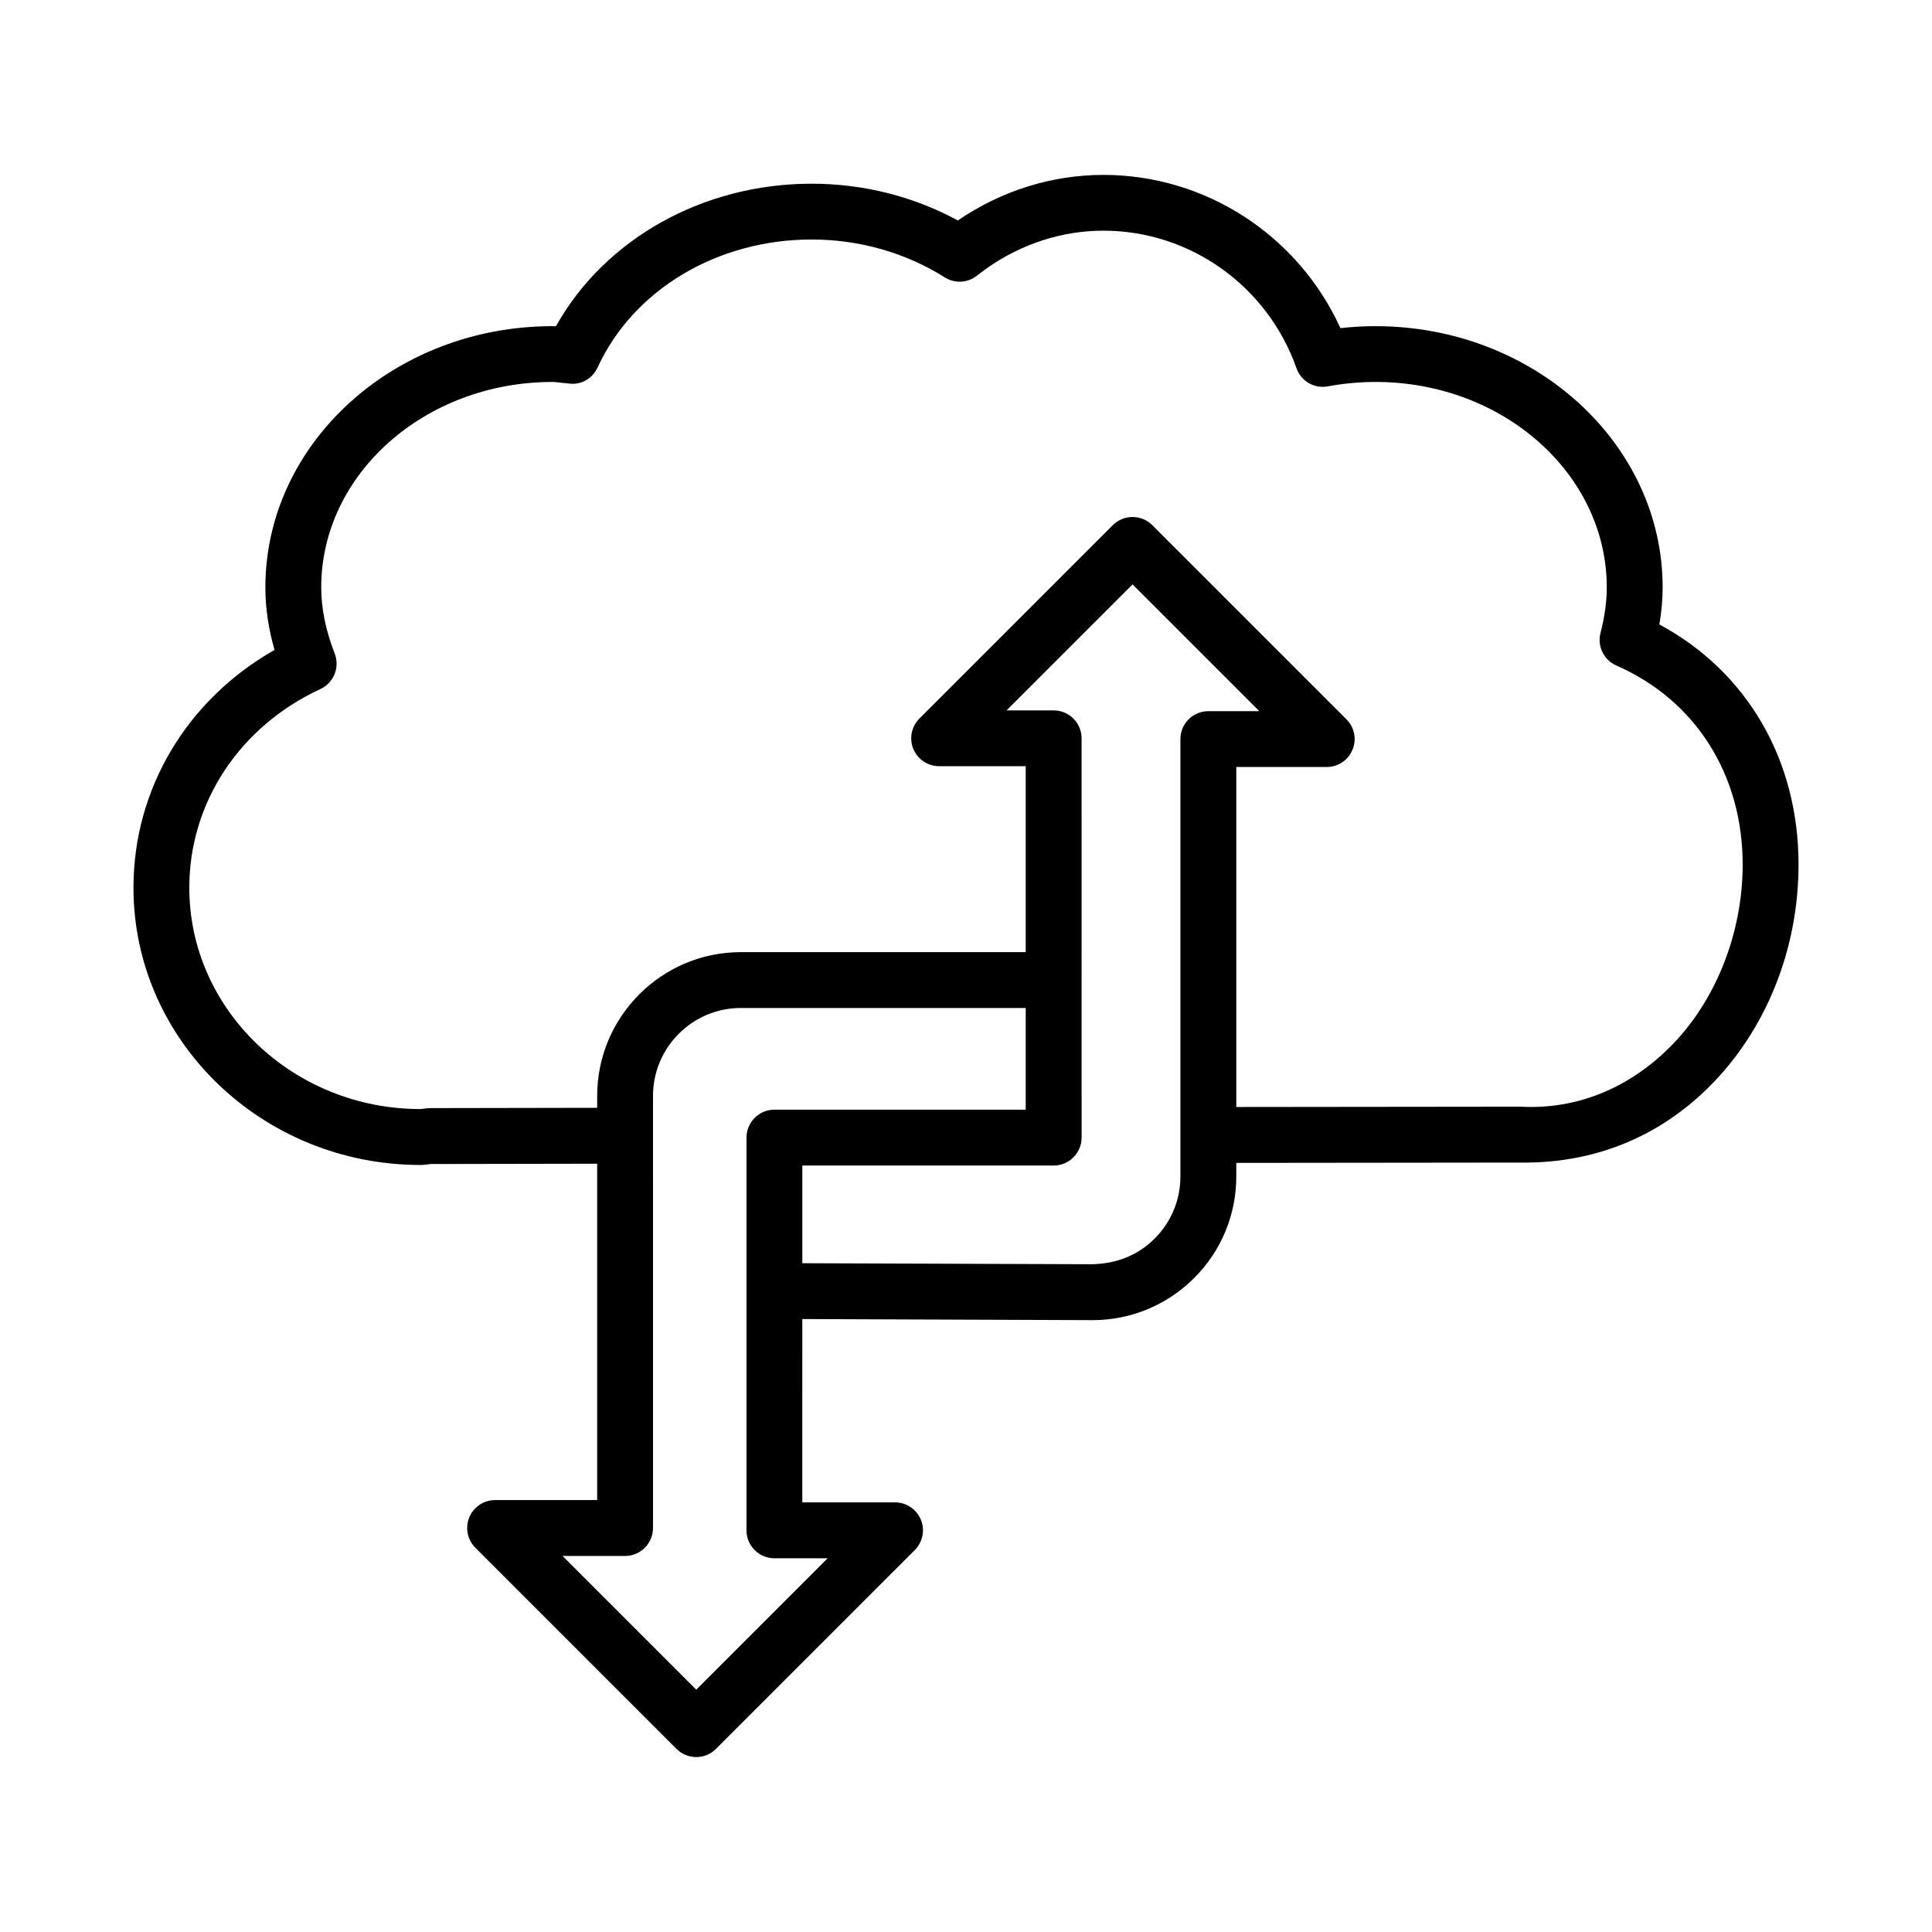
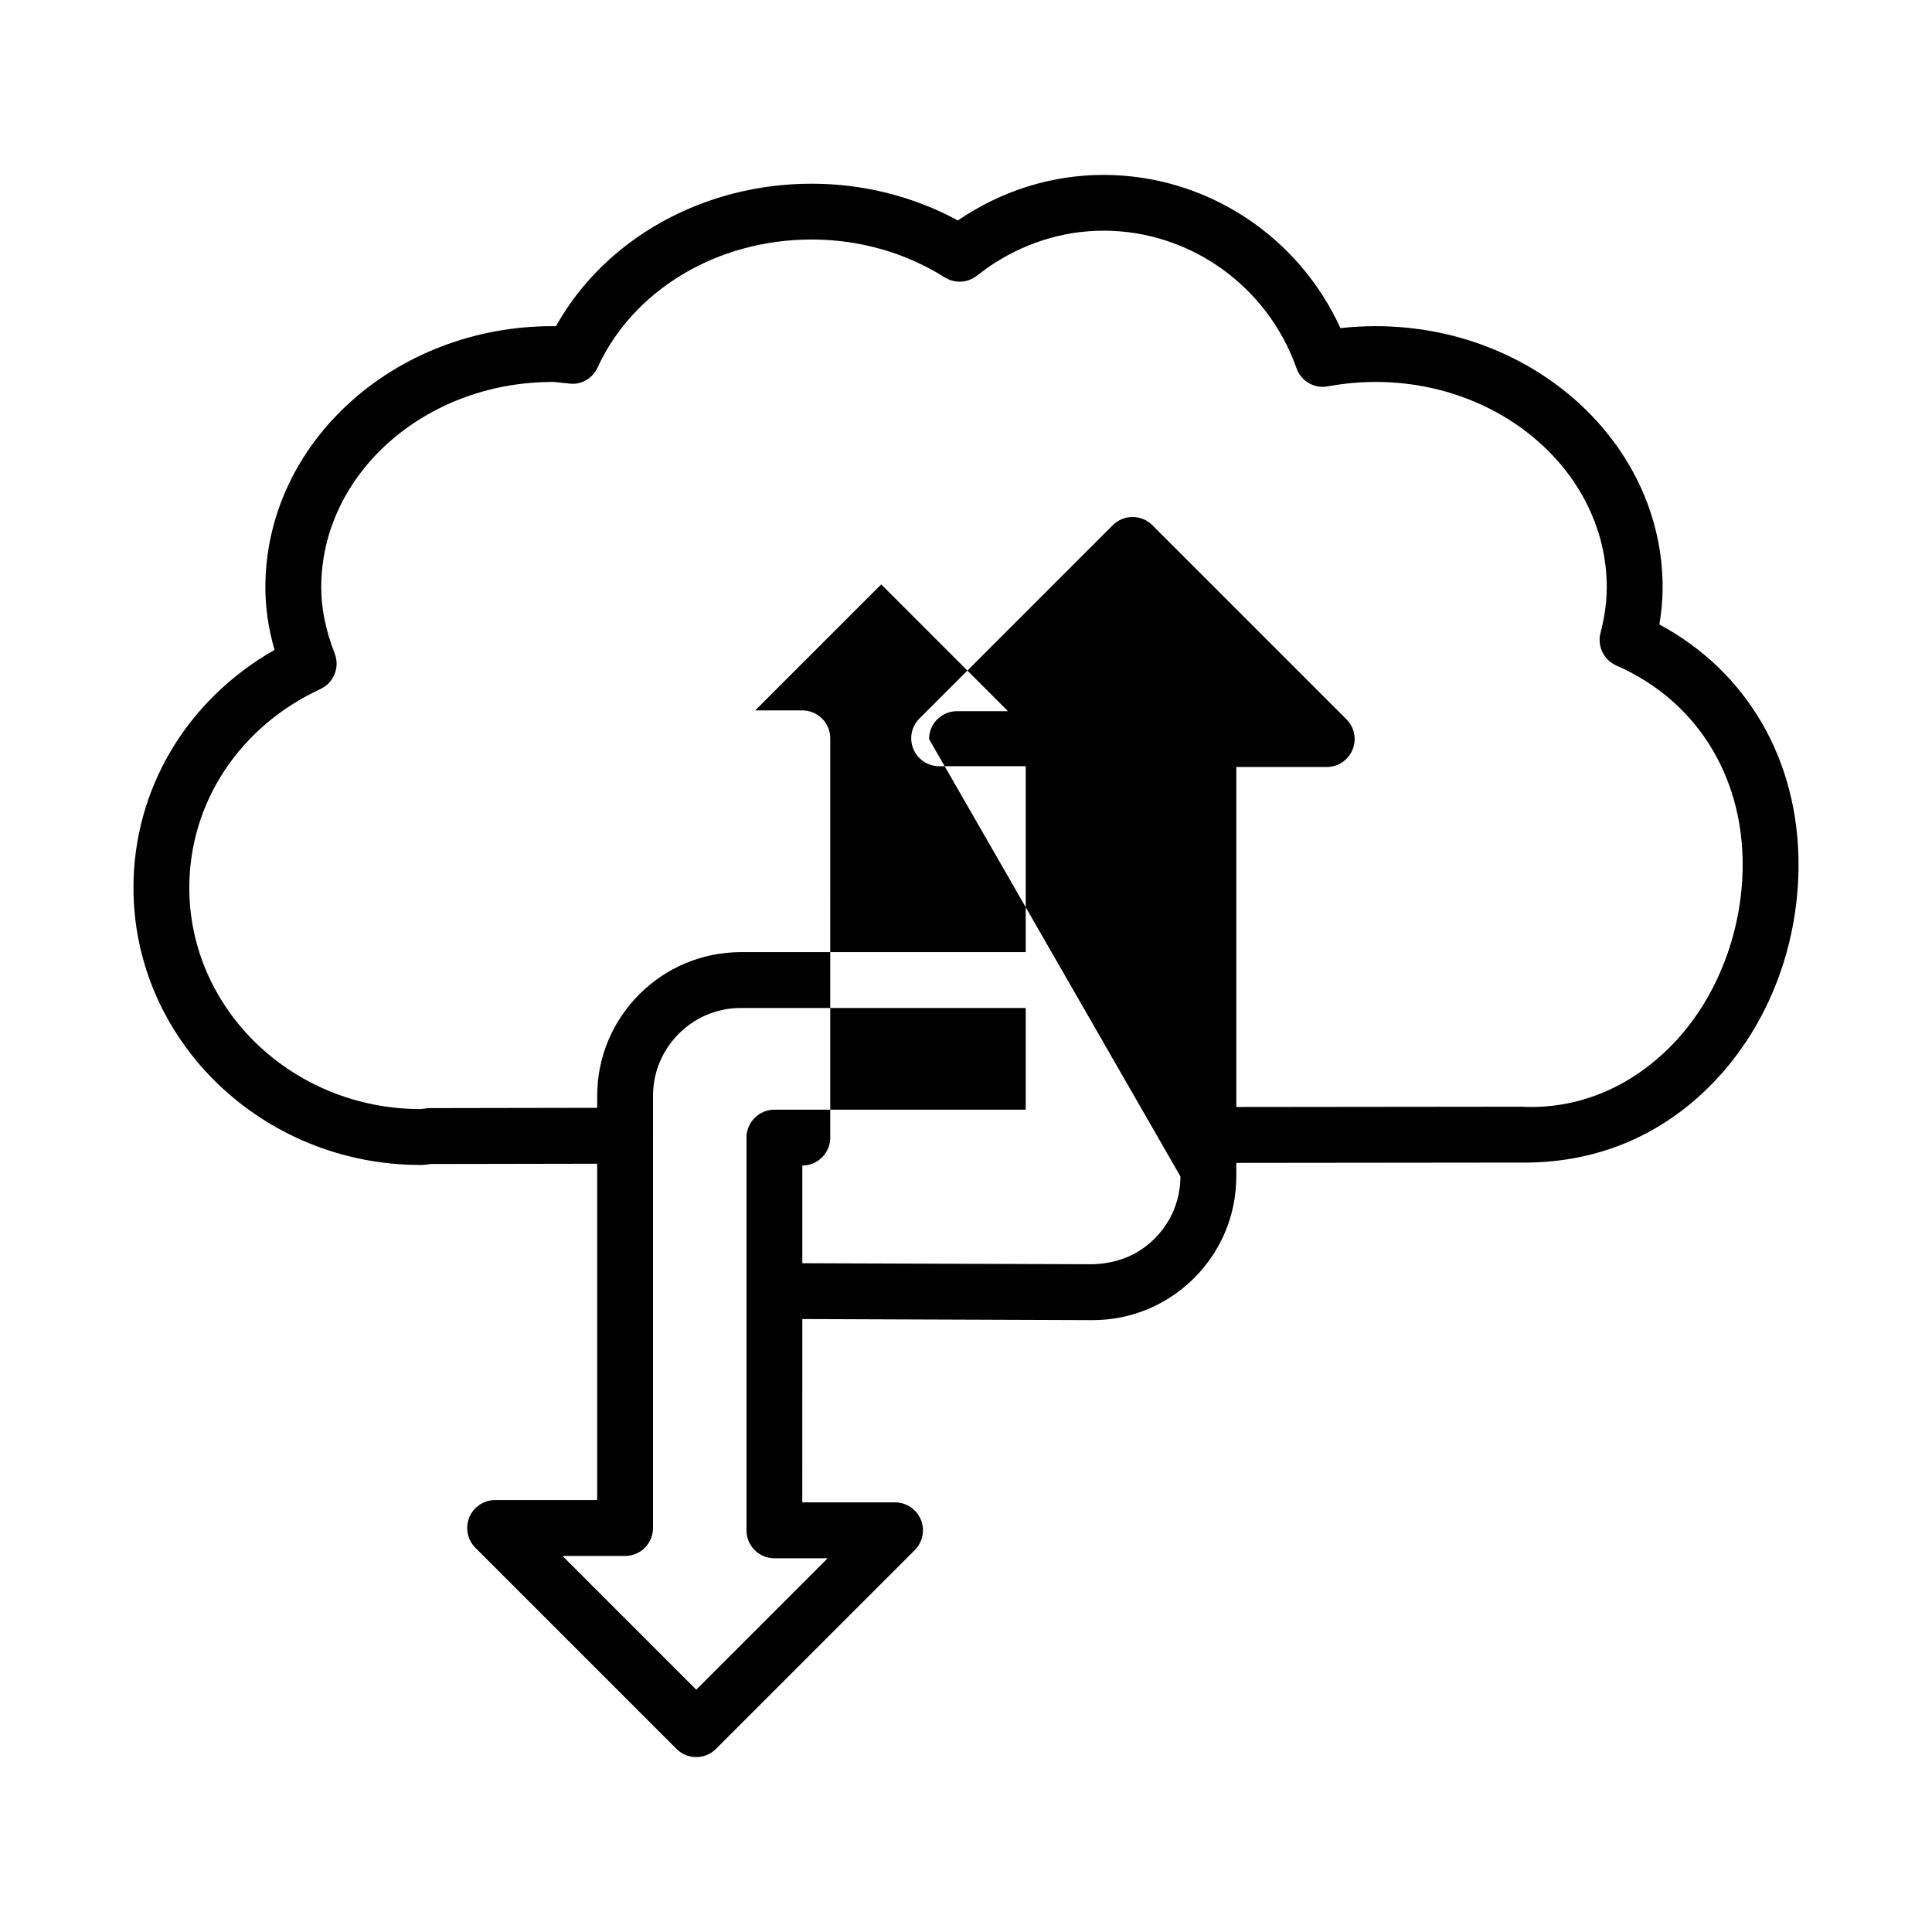
<svg xmlns="http://www.w3.org/2000/svg" fill="#000000" width="800px" height="800px" version="1.1" viewBox="144 144 512 512">
-   <path d="m583.75 309.49c0.578-3.367 0.867-6.621 0.867-9.824 0-38.172-34.137-69.227-76.074-69.227-3.106 0-6.231 0.172-9.32 0.516-11.16-24.516-35.672-40.602-62.781-40.602-13.691 0-27 4.164-38.605 12.066-11.766-6.383-25.059-9.734-38.77-9.734-28.816 0-54.816 14.664-67.738 37.773-0.309-0.008-0.613-0.02-0.93-0.02-41.945 0-76.074 31.055-76.074 69.227 0 5.453 0.797 10.918 2.43 16.57-23.227 13.211-37.387 36.816-37.387 63.023 0 40.512 34.125 73.473 76.074 73.473 0.82 0 1.617-0.09 2.699-0.254l44.113-0.078v89.137h-27.047c-2.988 0-5.691 1.805-6.836 4.57-1.148 2.762-0.516 5.941 1.609 8.074l53.297 53.297c1.445 1.445 3.332 2.168 5.231 2.168 1.898 0 3.785-0.723 5.231-2.168l52.684-52.684c2.121-2.133 2.754-5.309 1.609-8.074-1.145-2.762-3.848-4.57-6.836-4.57h-24.582l0.004-48.586 76.793 0.289h0.125c10.148 0 19.688-3.957 26.895-11.125 7.207-7.188 11.199-16.777 11.199-26.965v-3.582l75.258-0.082c19.254 0.254 36.32-6.555 49.777-19.812 15.227-14.98 23.965-36.555 23.965-59.168 0-27.789-13.672-51.148-36.879-63.629zm-234.53 128.59c-4.082 0-7.394 3.324-7.394 7.406v40.637 0.035 63.395c0 4.082 3.312 7.406 7.394 7.406h14.113l-34.82 34.82-35.434-35.434h16.578c4.082 0 7.394-3.324 7.394-7.406l0.004-114.53c0-12.84 10.449-23.289 23.289-23.289h75.484v26.957zm107.6 17.68c0 6.231-2.422 12.082-6.844 16.488-4.406 4.406-10.023 6.629-16.523 6.789l-76.832-0.27v-25.883h66.609c4.082 0 7.406-3.324 7.406-7.406l-0.004-105.82c0-4.082-3.324-7.394-7.406-7.394h-12.48l33.395-33.395 33.594 33.602h-13.508c-4.082 0-7.406 3.312-7.406 7.394zm129.46-34.008c-10.547 10.402-24.109 16.344-39.281 15.531l-75.367 0.082v-90.105h23.965c3 0 5.691-1.797 6.828-4.57 1.156-2.762 0.523-5.941-1.59-8.055l-51.457-51.457c-2.891-2.891-7.586-2.891-10.477 0l-51.246 51.246c-2.121 2.113-2.754 5.293-1.609 8.055 1.148 2.773 3.848 4.57 6.836 4.57h22.945v49.277h-75.484c-20.996 0-38.082 17.086-38.082 38.082v3.172l-44.266 0.078c-0.73 0.02-1.445 0.109-2.547 0.254-33.793 0-61.281-26.312-61.281-58.66 0-22.539 13.312-42.715 34.75-52.656 3.531-1.633 5.191-5.742 3.785-9.383-2.402-6.203-3.574-11.945-3.574-17.555 0-30.016 27.488-54.434 61.281-54.434 0.766 0 1.508 0.109 2.25 0.199l2.492 0.254c3.09 0.289 5.934-1.508 7.215-4.289 9.465-20.605 31.723-33.918 56.711-33.918 12.652 0 24.852 3.469 35.293 10.031 2.644 1.672 6.023 1.508 8.488-0.426l2.699-2.016c9.266-6.492 19.949-9.926 30.895-9.926 22.902 0 43.438 14.648 51.129 36.438 1.191 3.449 4.769 5.5 8.324 4.812 4.156-0.766 8.418-1.164 12.641-1.164 33.793 0 61.262 24.418 61.262 54.434 0 3.785-0.543 7.746-1.66 12.102-0.902 3.512 0.883 7.16 4.207 8.613 20.949 9.176 33.469 28.887 33.469 52.738 0 18.41-7.297 36.59-19.543 48.645z" />
+   <path d="m583.75 309.49c0.578-3.367 0.867-6.621 0.867-9.824 0-38.172-34.137-69.227-76.074-69.227-3.106 0-6.231 0.172-9.32 0.516-11.16-24.516-35.672-40.602-62.781-40.602-13.691 0-27 4.164-38.605 12.066-11.766-6.383-25.059-9.734-38.77-9.734-28.816 0-54.816 14.664-67.738 37.773-0.309-0.008-0.613-0.02-0.93-0.02-41.945 0-76.074 31.055-76.074 69.227 0 5.453 0.797 10.918 2.43 16.57-23.227 13.211-37.387 36.816-37.387 63.023 0 40.512 34.125 73.473 76.074 73.473 0.82 0 1.617-0.09 2.699-0.254l44.113-0.078v89.137h-27.047c-2.988 0-5.691 1.805-6.836 4.57-1.148 2.762-0.516 5.941 1.609 8.074l53.297 53.297c1.445 1.445 3.332 2.168 5.231 2.168 1.898 0 3.785-0.723 5.231-2.168l52.684-52.684c2.121-2.133 2.754-5.309 1.609-8.074-1.145-2.762-3.848-4.57-6.836-4.57h-24.582l0.004-48.586 76.793 0.289h0.125c10.148 0 19.688-3.957 26.895-11.125 7.207-7.188 11.199-16.777 11.199-26.965v-3.582l75.258-0.082c19.254 0.254 36.32-6.555 49.777-19.812 15.227-14.98 23.965-36.555 23.965-59.168 0-27.789-13.672-51.148-36.879-63.629zm-234.53 128.59c-4.082 0-7.394 3.324-7.394 7.406v40.637 0.035 63.395c0 4.082 3.312 7.406 7.394 7.406h14.113l-34.82 34.82-35.434-35.434h16.578c4.082 0 7.394-3.324 7.394-7.406l0.004-114.53c0-12.84 10.449-23.289 23.289-23.289h75.484v26.957zm107.6 17.68c0 6.231-2.422 12.082-6.844 16.488-4.406 4.406-10.023 6.629-16.523 6.789l-76.832-0.27v-25.883c4.082 0 7.406-3.324 7.406-7.406l-0.004-105.82c0-4.082-3.324-7.394-7.406-7.394h-12.48l33.395-33.395 33.594 33.602h-13.508c-4.082 0-7.406 3.312-7.406 7.394zm129.46-34.008c-10.547 10.402-24.109 16.344-39.281 15.531l-75.367 0.082v-90.105h23.965c3 0 5.691-1.797 6.828-4.57 1.156-2.762 0.523-5.941-1.59-8.055l-51.457-51.457c-2.891-2.891-7.586-2.891-10.477 0l-51.246 51.246c-2.121 2.113-2.754 5.293-1.609 8.055 1.148 2.773 3.848 4.57 6.836 4.57h22.945v49.277h-75.484c-20.996 0-38.082 17.086-38.082 38.082v3.172l-44.266 0.078c-0.73 0.02-1.445 0.109-2.547 0.254-33.793 0-61.281-26.312-61.281-58.66 0-22.539 13.312-42.715 34.75-52.656 3.531-1.633 5.191-5.742 3.785-9.383-2.402-6.203-3.574-11.945-3.574-17.555 0-30.016 27.488-54.434 61.281-54.434 0.766 0 1.508 0.109 2.25 0.199l2.492 0.254c3.09 0.289 5.934-1.508 7.215-4.289 9.465-20.605 31.723-33.918 56.711-33.918 12.652 0 24.852 3.469 35.293 10.031 2.644 1.672 6.023 1.508 8.488-0.426l2.699-2.016c9.266-6.492 19.949-9.926 30.895-9.926 22.902 0 43.438 14.648 51.129 36.438 1.191 3.449 4.769 5.5 8.324 4.812 4.156-0.766 8.418-1.164 12.641-1.164 33.793 0 61.262 24.418 61.262 54.434 0 3.785-0.543 7.746-1.66 12.102-0.902 3.512 0.883 7.16 4.207 8.613 20.949 9.176 33.469 28.887 33.469 52.738 0 18.41-7.297 36.59-19.543 48.645z" />
</svg>